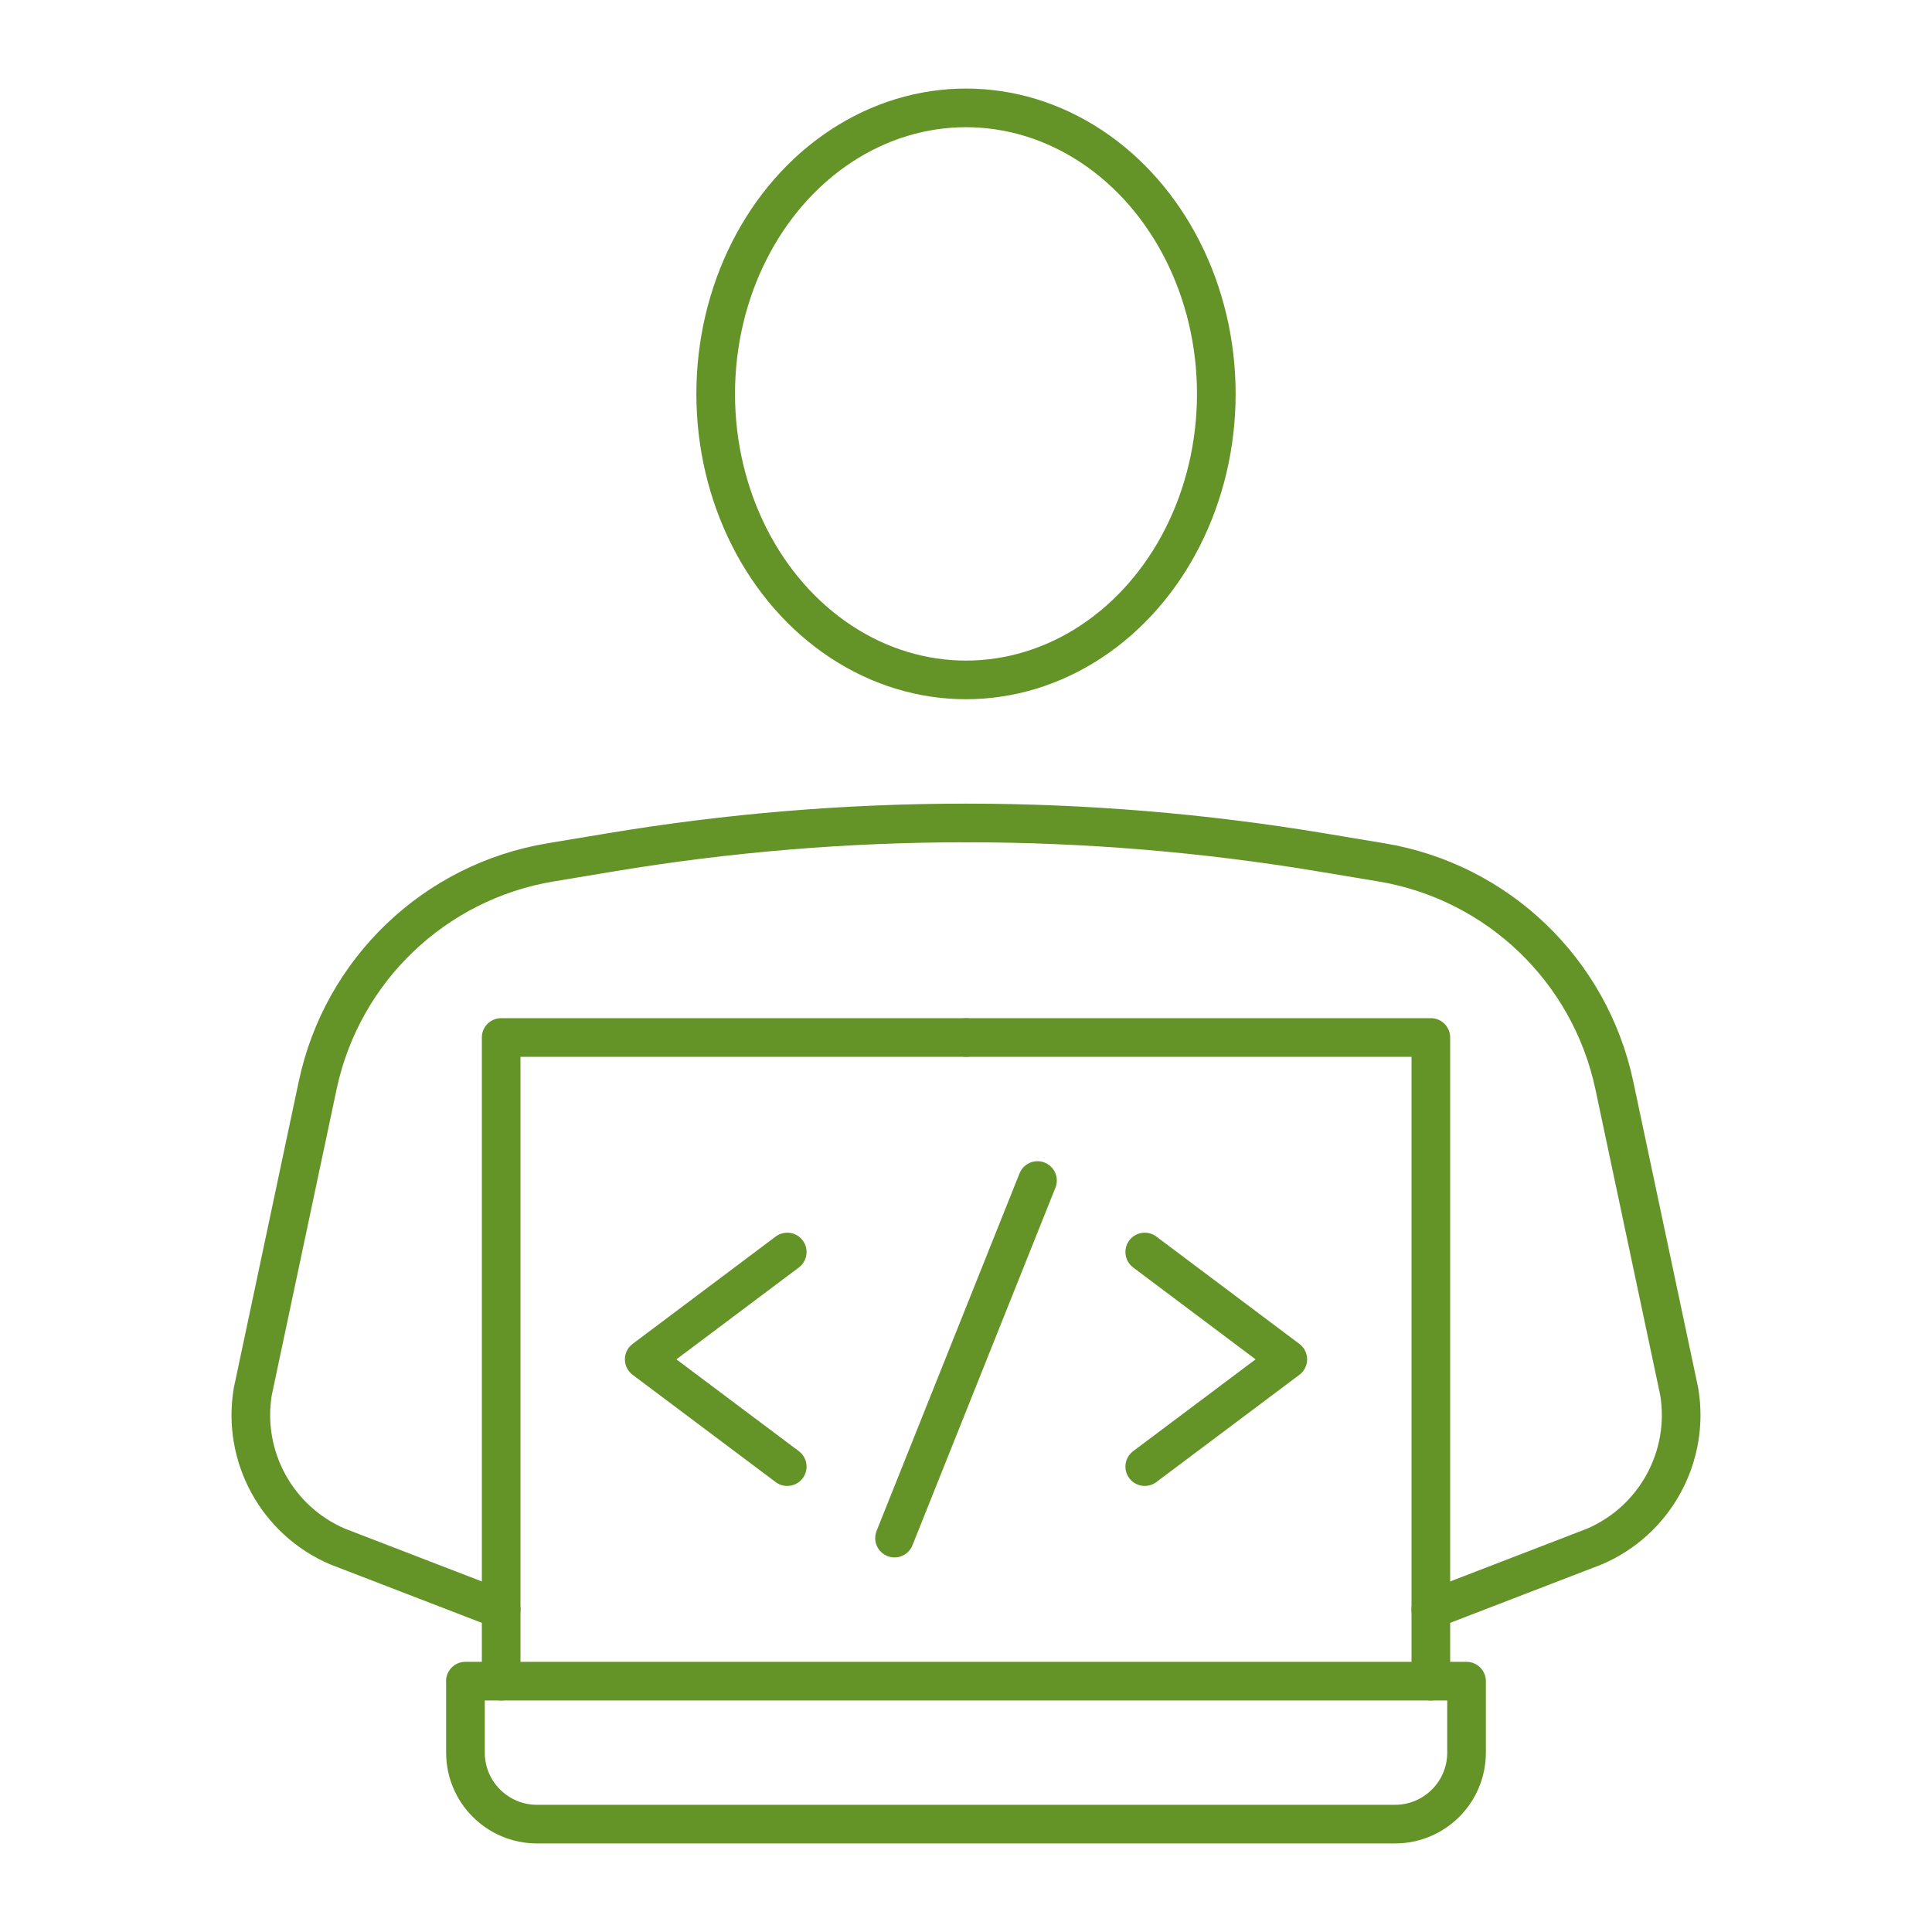
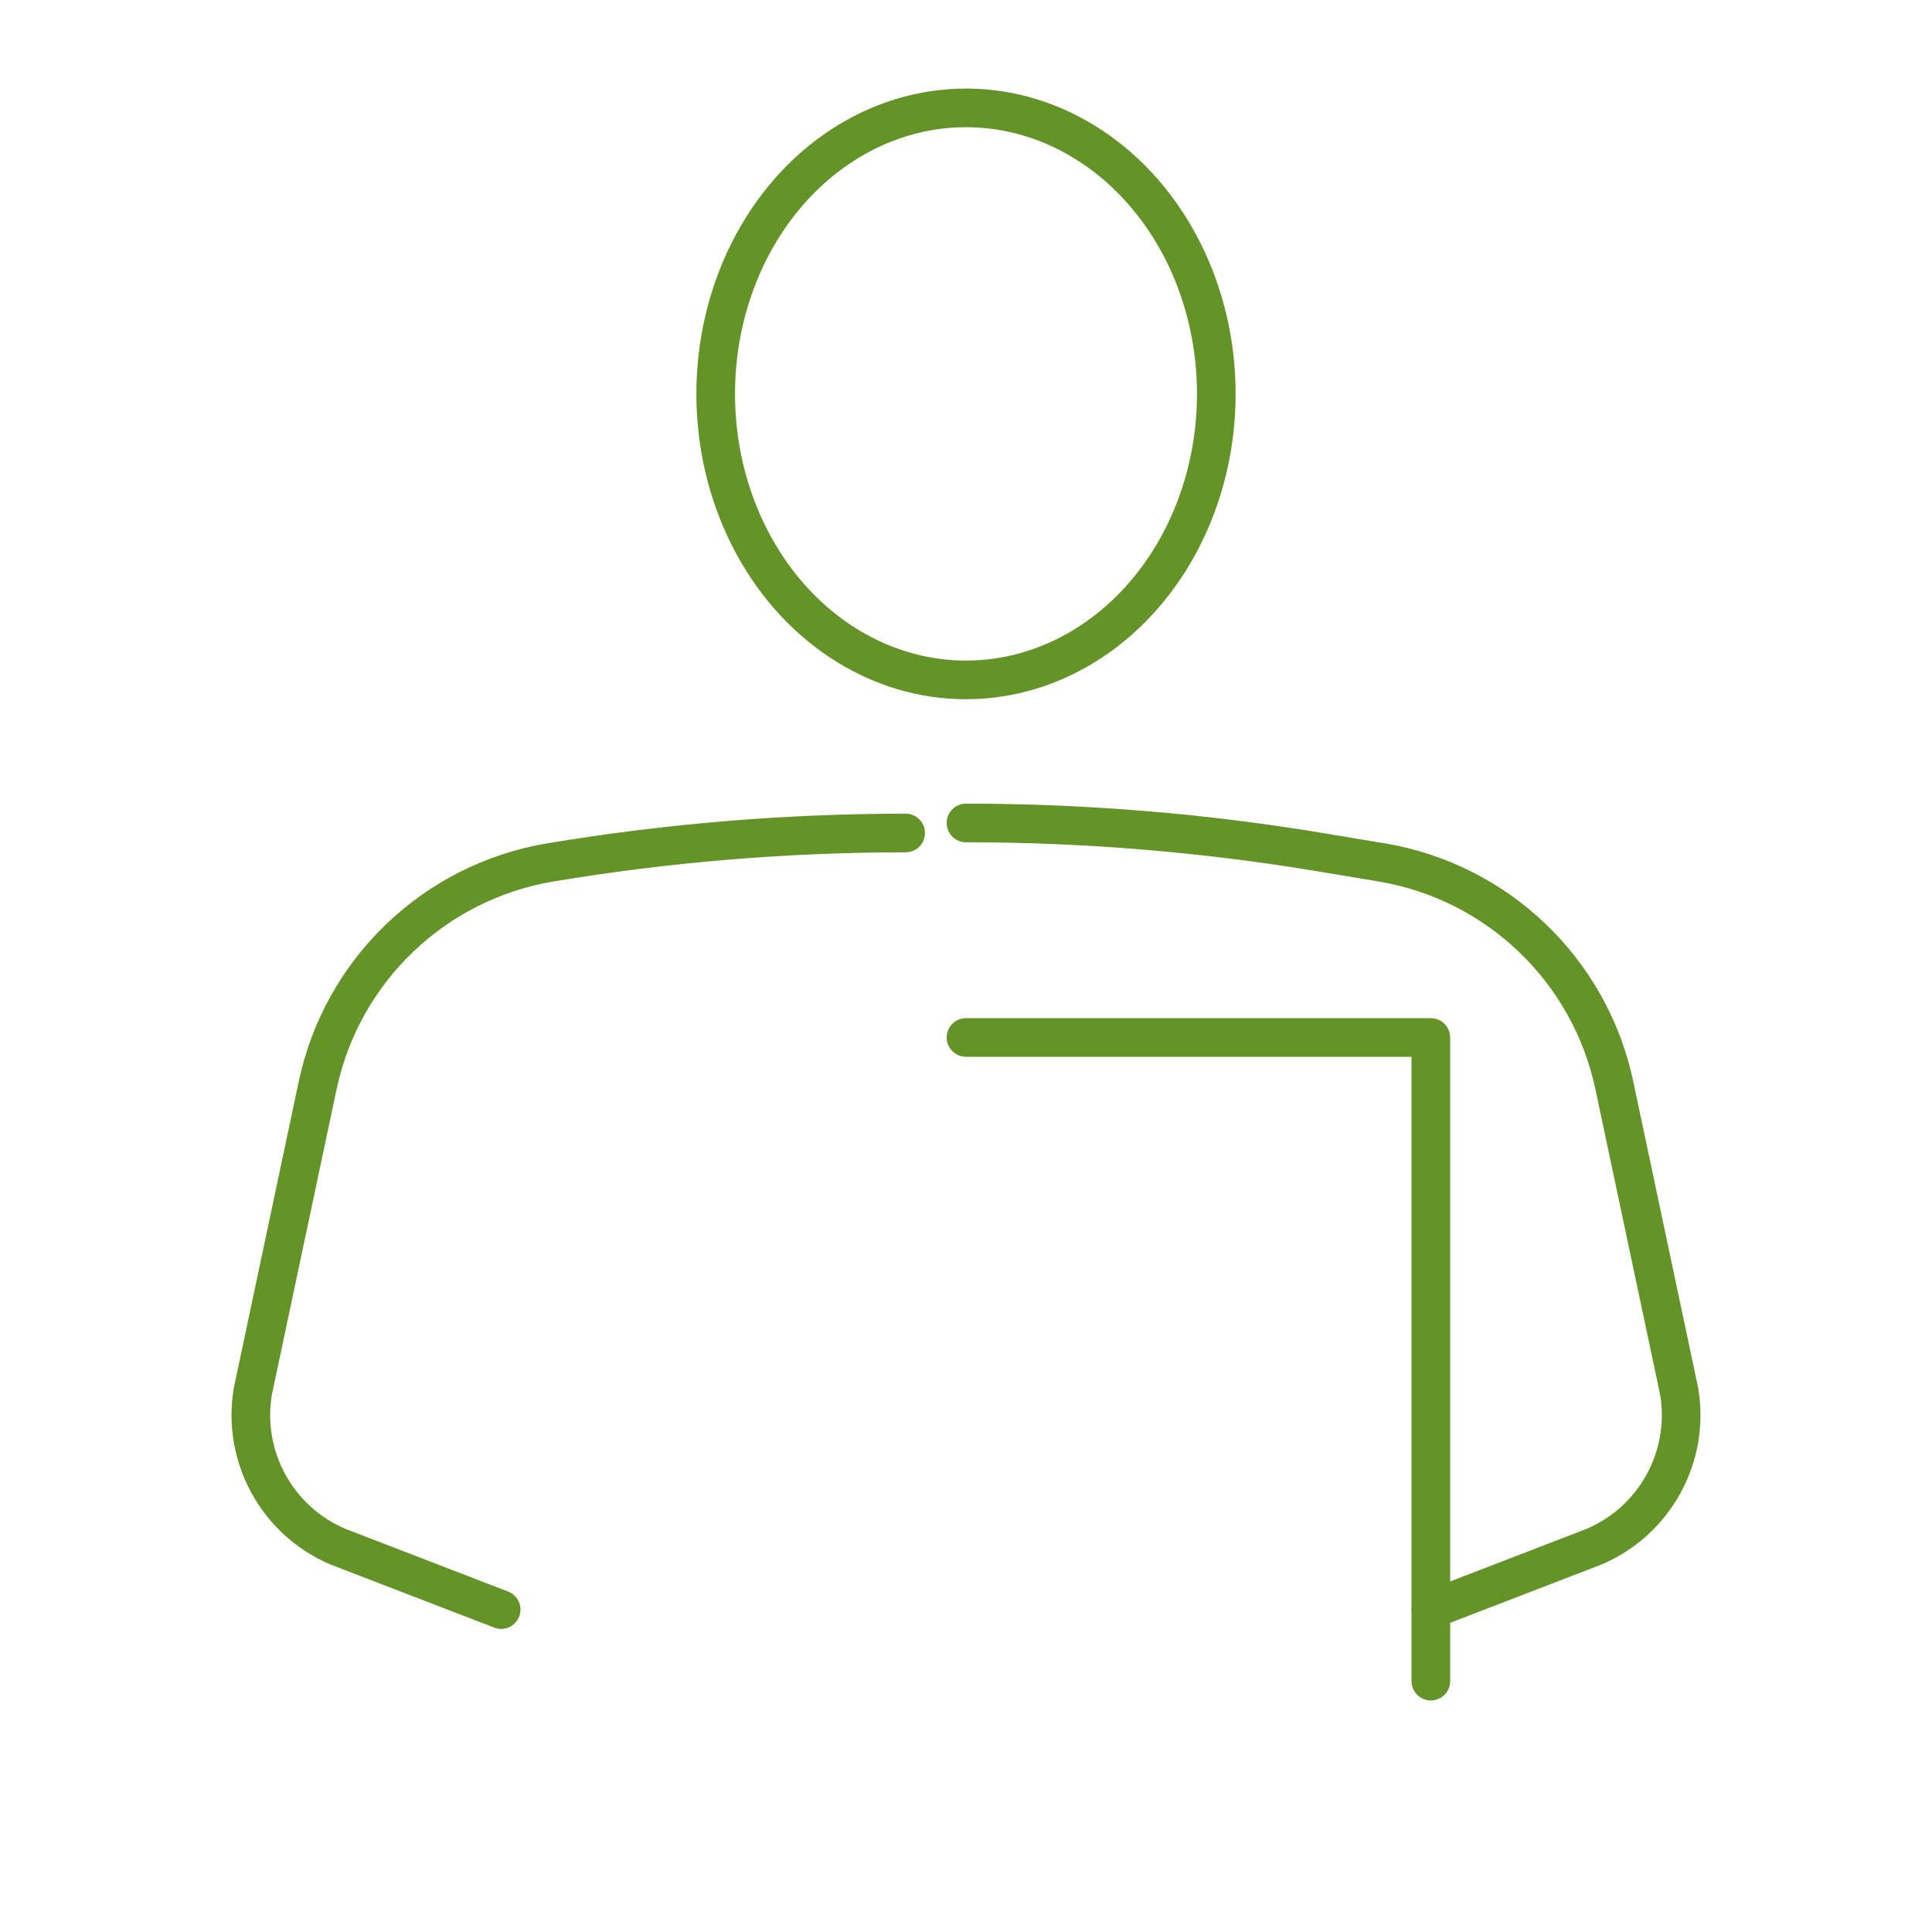
<svg xmlns="http://www.w3.org/2000/svg" id="a" width="720" height="720" viewBox="0 0 250 250">
  <defs>
    <style>.b{stroke:#649327;stroke-linecap:round;stroke-linejoin:round;stroke-width:5px;}.b,.c{fill:none;}.c{stroke-width:0px;}</style>
  </defs>
-   <polyline class="b" points="64.85 217.54 64.85 134.25 125 134.25" />
  <polyline class="b" points="185.15 217.54 185.15 134.25 125 134.25" />
  <ellipse class="b" cx="125" cy="50.97" rx="32.39" ry="37.01" />
-   <path class="b" d="M64.85,208.28l-21.17-8.16c-7.84-3.36-12.37-11.64-10.97-20.05l8.4-39.64c3.16-14.89,15.11-26.34,30.13-28.84l7.81-1.3c15.19-2.53,30.56-3.8,45.95-3.8h0" />
+   <path class="b" d="M64.85,208.28l-21.17-8.16c-7.84-3.36-12.37-11.64-10.97-20.05l8.4-39.64c3.16-14.89,15.11-26.34,30.13-28.84c15.19-2.53,30.56-3.8,45.95-3.8h0" />
  <path class="b" d="M185.15,208.28l21.17-8.16c7.84-3.36,12.37-11.64,10.97-20.05l-8.4-39.64c-3.16-14.89-15.11-26.34-30.13-28.84l-7.81-1.3c-15.19-2.53-30.56-3.8-45.95-3.8h0" />
-   <path class="b" d="M60.22,217.54h129.55v9.25c0,5.11-4.15,9.25-9.25,9.25h-111.04c-5.11,0-9.25-4.15-9.25-9.25v-9.25h0Z" />
-   <polyline class="b" points="101.87 189.78 83.36 175.9 101.87 162.01" />
-   <polyline class="b" points="148.13 189.78 166.64 175.9 148.13 162.01" />
-   <line class="b" x1="115.75" y1="199.03" x2="134.25" y2="152.76" />
  <rect class="c" x=".04" width="250" height="250" />
</svg>